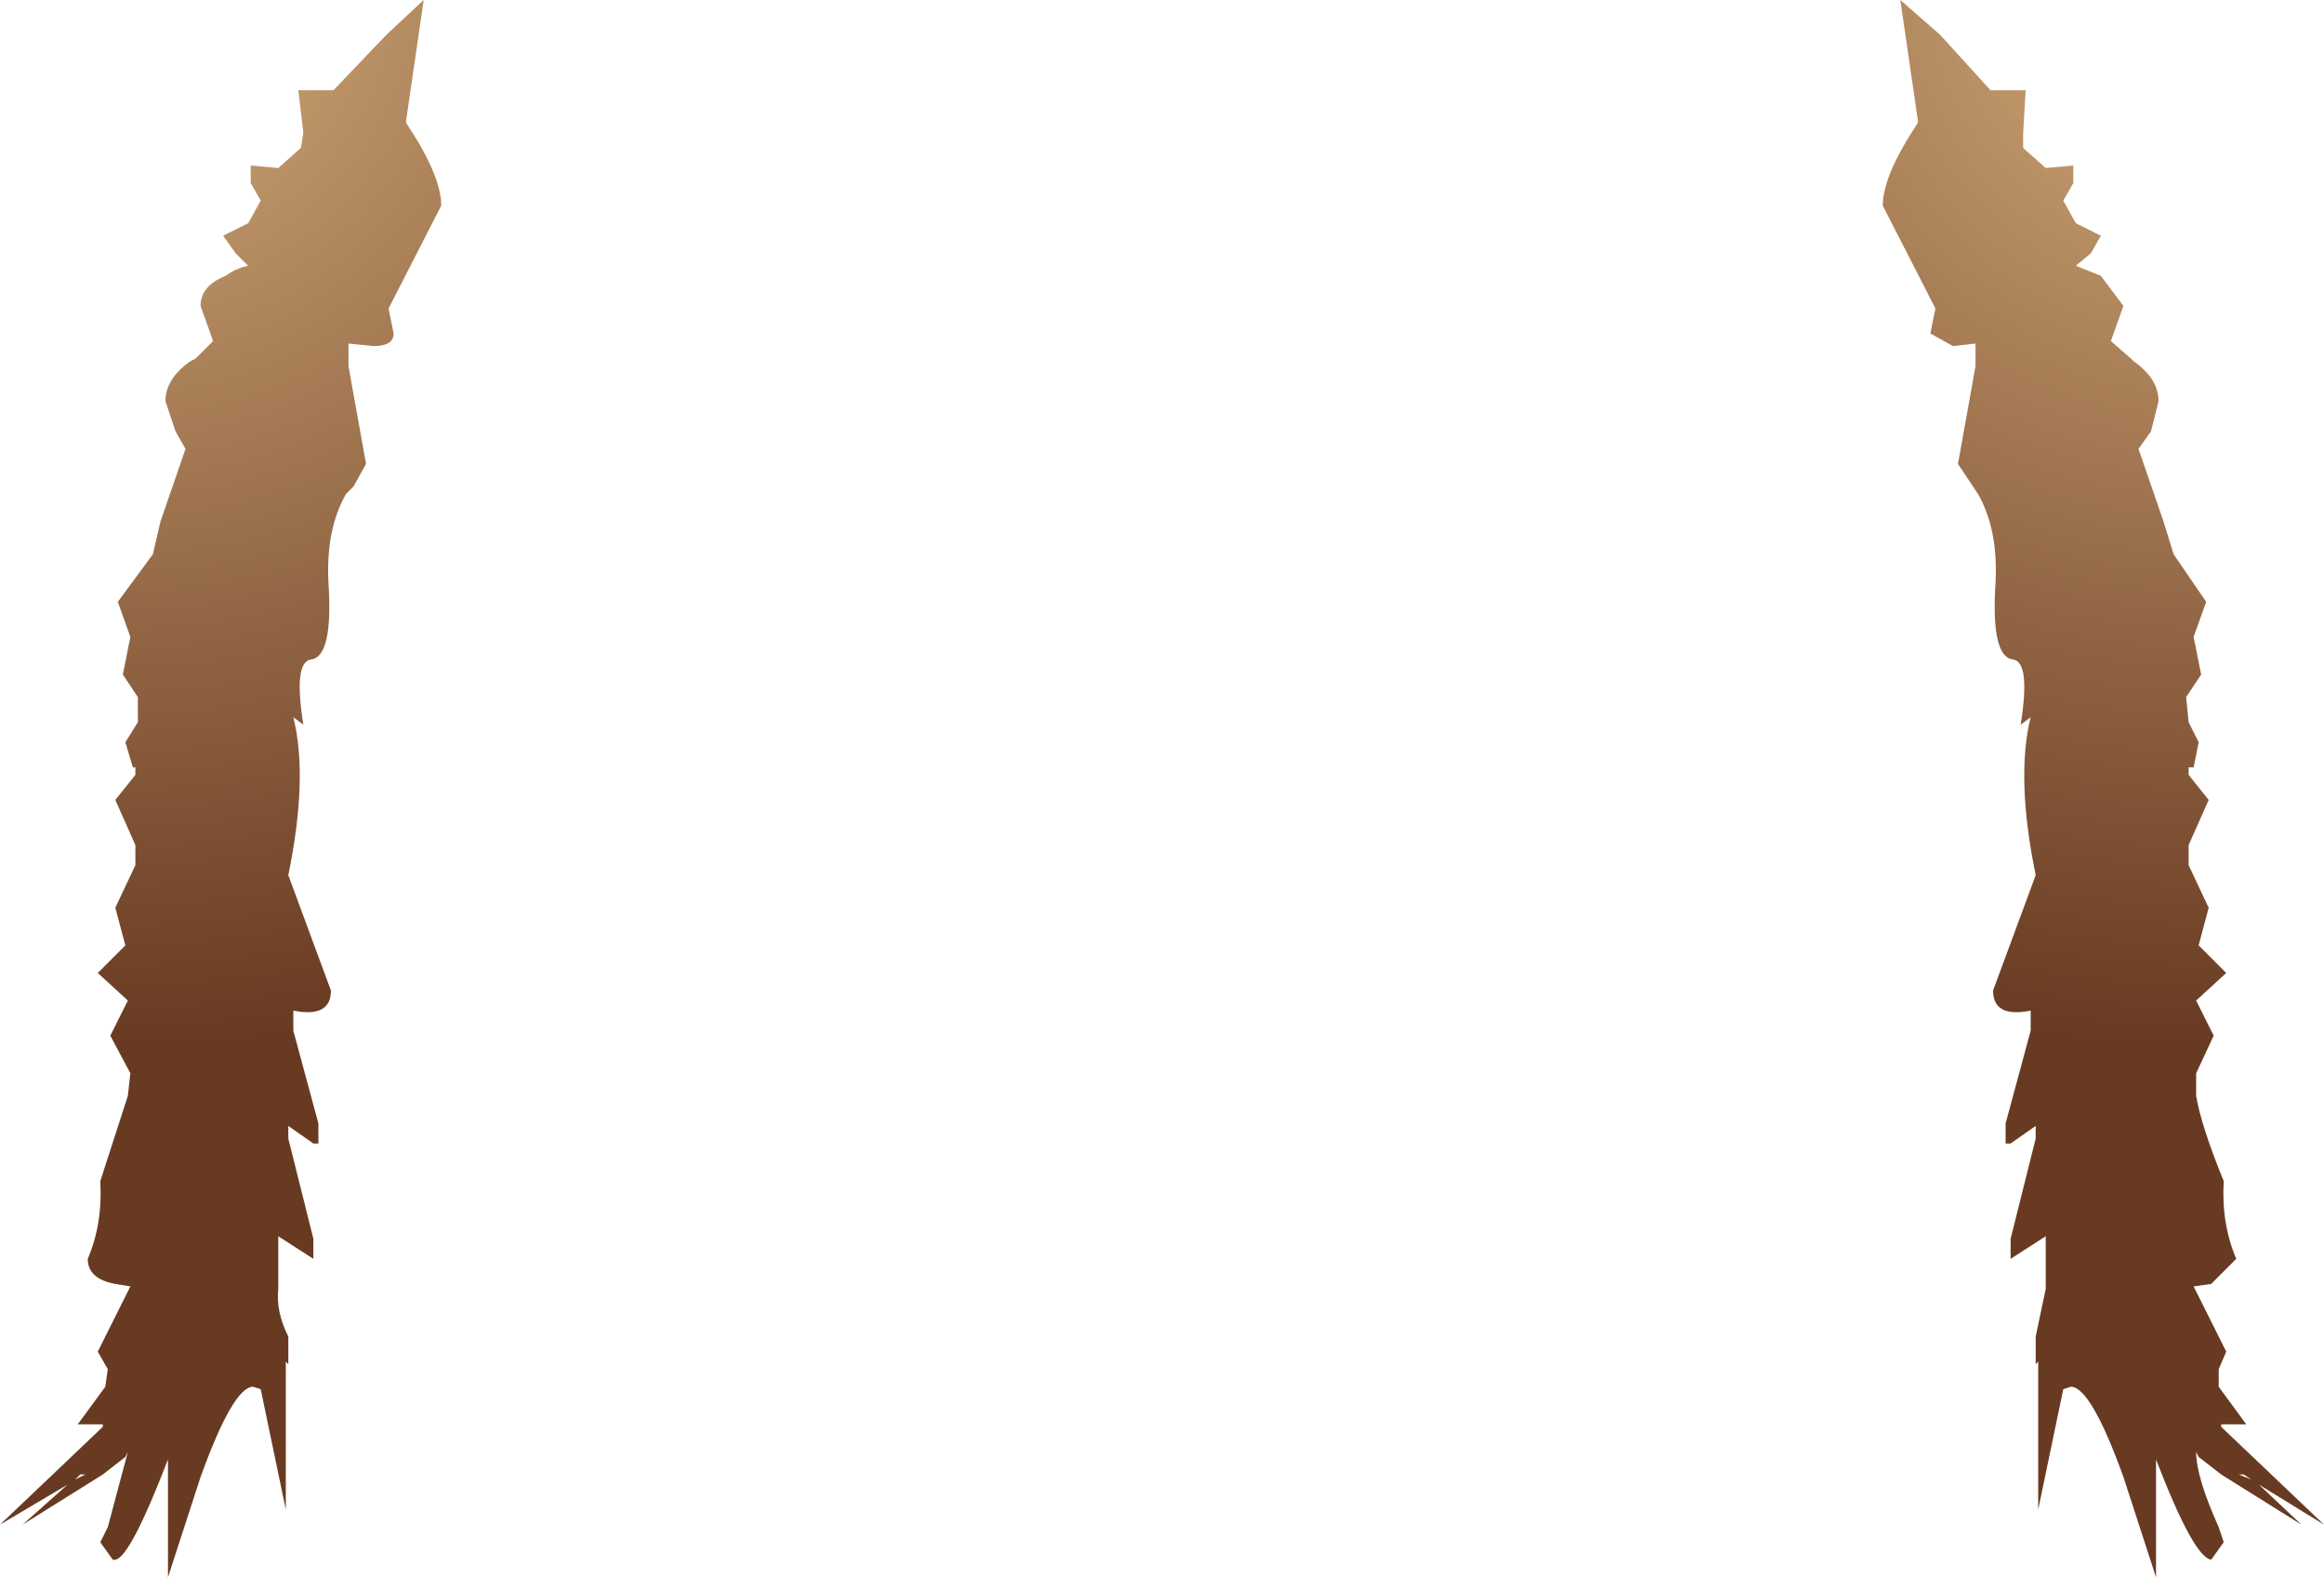
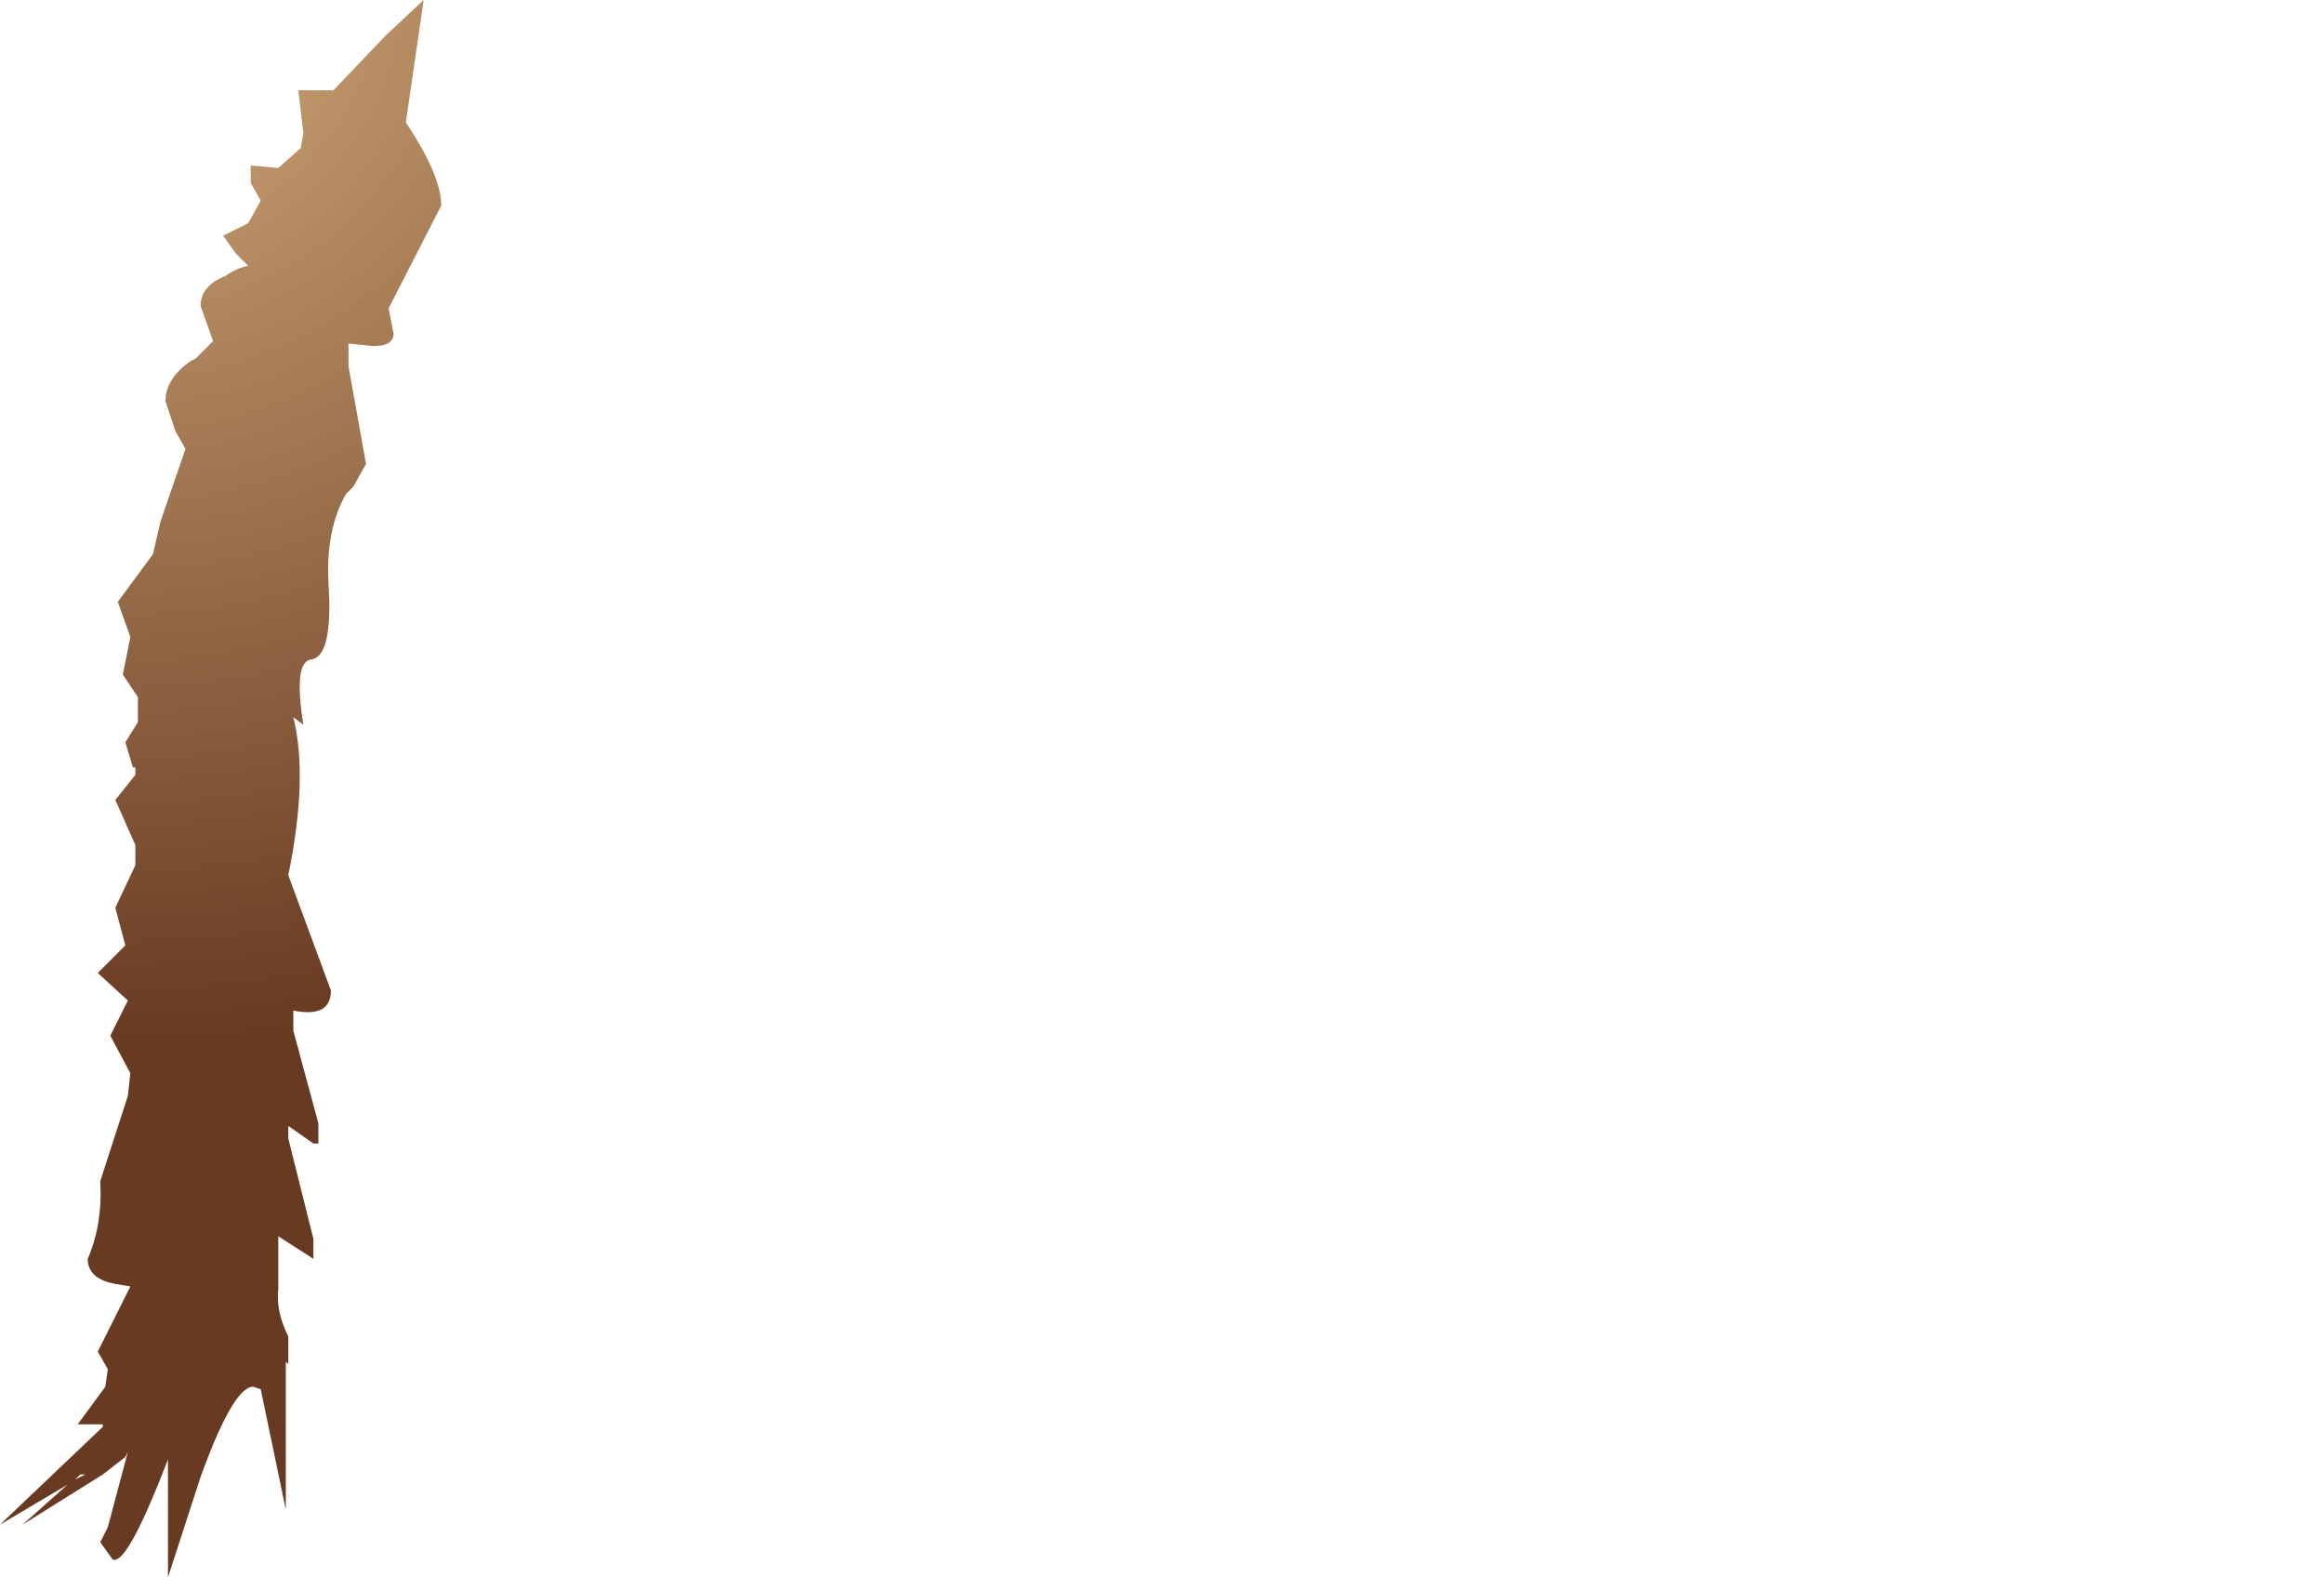
<svg xmlns="http://www.w3.org/2000/svg" height="31.45px" width="46.35px">
  <g transform="matrix(1.0, 0.0, 0.0, 1.0, 2.75, 2.6)">
    <path d="M5.35 -0.2 L5.35 -0.15 Q6.05 0.9 6.05 1.5 L5.0 3.55 5.1 4.05 Q5.1 4.3 4.7 4.3 L4.2 4.25 4.2 4.7 4.55 6.65 4.3 7.1 4.15 7.25 Q3.75 7.95 3.8 9.0 3.9 10.5 3.45 10.55 3.1 10.6 3.3 11.85 L3.1 11.7 Q3.4 12.9 3.0 14.85 L3.85 17.15 Q3.85 17.7 3.1 17.55 L3.1 17.95 3.6 19.8 3.6 20.2 3.5 20.2 3.0 19.85 3.0 20.1 3.5 22.1 3.5 22.5 2.8 22.05 2.8 23.1 Q2.75 23.55 3.0 24.05 L3.0 24.6 2.95 24.55 2.95 27.5 2.45 25.1 2.3 25.05 Q1.9 25.05 1.25 26.85 L0.6 28.85 0.6 26.5 Q-0.15 28.45 -0.45 28.5 L-0.5 28.5 -0.75 28.15 -0.6 27.85 -0.2 26.35 -0.25 26.45 -0.7 26.8 -2.3 27.8 -1.4 27.0 -2.75 27.8 -0.7 25.85 -0.7 25.8 -1.2 25.8 -0.65 25.05 -0.6 24.7 -0.8 24.35 -0.55 23.85 -0.15 23.05 -0.45 23.0 Q-1.0 22.9 -1.0 22.5 -0.7 21.8 -0.75 20.95 L-0.2 19.25 -0.15 18.8 -0.55 18.05 -0.2 17.35 -0.8 16.8 -0.25 16.25 -0.45 15.5 -0.05 14.65 -0.05 14.25 -0.45 13.35 -0.05 12.85 -0.05 12.7 -0.1 12.7 -0.25 12.2 0.0 11.8 0.0 11.3 -0.3 10.85 -0.15 10.1 -0.4 9.4 0.3 8.45 0.45 7.8 0.95 6.35 0.75 6.0 0.55 5.4 Q0.55 4.95 1.05 4.6 L1.15 4.55 1.5 4.2 1.25 3.5 Q1.25 3.1 1.75 2.9 1.95 2.75 2.2 2.7 L1.95 2.45 1.7 2.1 2.2 1.85 2.45 1.4 2.25 1.05 2.25 0.7 2.8 0.75 3.25 0.35 3.3 0.05 3.2 -0.8 3.9 -0.8 4.95 -1.9 5.7 -2.6 5.35 -0.2 M-1.05 26.8 L-1.15 26.8 -1.25 26.9 -1.05 26.8" fill="url(#gradient0)" fill-rule="evenodd" stroke="none" />
-     <path d="M36.95 -0.8 L37.65 -0.8 37.6 0.05 37.6 0.35 38.05 0.75 38.6 0.7 38.6 1.05 38.4 1.4 38.65 1.85 39.15 2.1 38.95 2.45 38.65 2.7 39.15 2.9 39.6 3.5 39.35 4.2 39.75 4.55 39.8 4.6 Q40.3 4.95 40.3 5.4 L40.15 6.0 39.9 6.35 40.4 7.8 40.6 8.45 41.25 9.4 41.0 10.1 41.15 10.85 40.85 11.3 40.9 11.8 41.1 12.2 41.0 12.7 40.9 12.7 40.9 12.85 41.3 13.35 40.9 14.25 40.9 14.65 41.3 15.5 41.1 16.25 41.65 16.8 41.05 17.35 41.4 18.05 41.05 18.8 41.05 19.25 Q41.15 19.85 41.6 20.95 41.55 21.8 41.85 22.5 L41.35 23.0 41.0 23.05 41.4 23.85 41.65 24.35 41.5 24.7 41.5 25.05 42.05 25.8 41.55 25.8 41.55 25.85 43.6 27.8 42.3 27.0 43.15 27.8 41.55 26.8 41.1 26.45 41.05 26.35 Q41.05 26.85 41.5 27.85 L41.6 28.15 41.35 28.5 Q41.0 28.45 40.25 26.5 L40.25 28.85 39.6 26.85 Q38.95 25.05 38.55 25.05 L38.4 25.1 37.9 27.5 37.9 24.55 37.85 24.6 37.85 24.05 38.05 23.1 38.05 22.05 37.35 22.5 37.35 22.1 37.85 20.1 37.85 19.85 37.35 20.2 37.25 20.2 37.25 19.8 37.75 17.95 37.75 17.55 Q37.0 17.7 37.0 17.15 L37.85 14.85 Q37.45 12.9 37.75 11.7 L37.55 11.85 Q37.75 10.6 37.4 10.55 36.95 10.5 37.05 9.0 37.1 7.95 36.7 7.25 L36.6 7.1 36.3 6.65 36.65 4.7 36.65 4.25 36.2 4.3 35.75 4.05 35.85 3.55 34.8 1.5 Q34.8 0.9 35.5 -0.15 L35.5 -0.2 35.15 -2.6 35.95 -1.9 36.95 -0.8 M41.9 26.8 L42.15 26.9 42.0 26.8 41.9 26.8" fill="url(#gradient1)" fill-rule="evenodd" stroke="none" />
  </g>
  <defs>
    <radialGradient cx="0" cy="0" gradientTransform="matrix(0.026, 0.0, 0.0, 0.026, -0.4, -3.05)" gradientUnits="userSpaceOnUse" id="gradient0" r="819.2" spreadMethod="pad">
      <stop offset="0.0" stop-color="#d3ab7a" />
      <stop offset="1.0" stop-color="#683a22" />
    </radialGradient>
    <radialGradient cx="0" cy="0" gradientTransform="matrix(-0.026, 0.0, 0.0, 0.026, 41.25, -3.05)" gradientUnits="userSpaceOnUse" id="gradient1" r="819.2" spreadMethod="pad">
      <stop offset="0.0" stop-color="#d3ab7a" />
      <stop offset="1.0" stop-color="#683a22" />
    </radialGradient>
  </defs>
</svg>